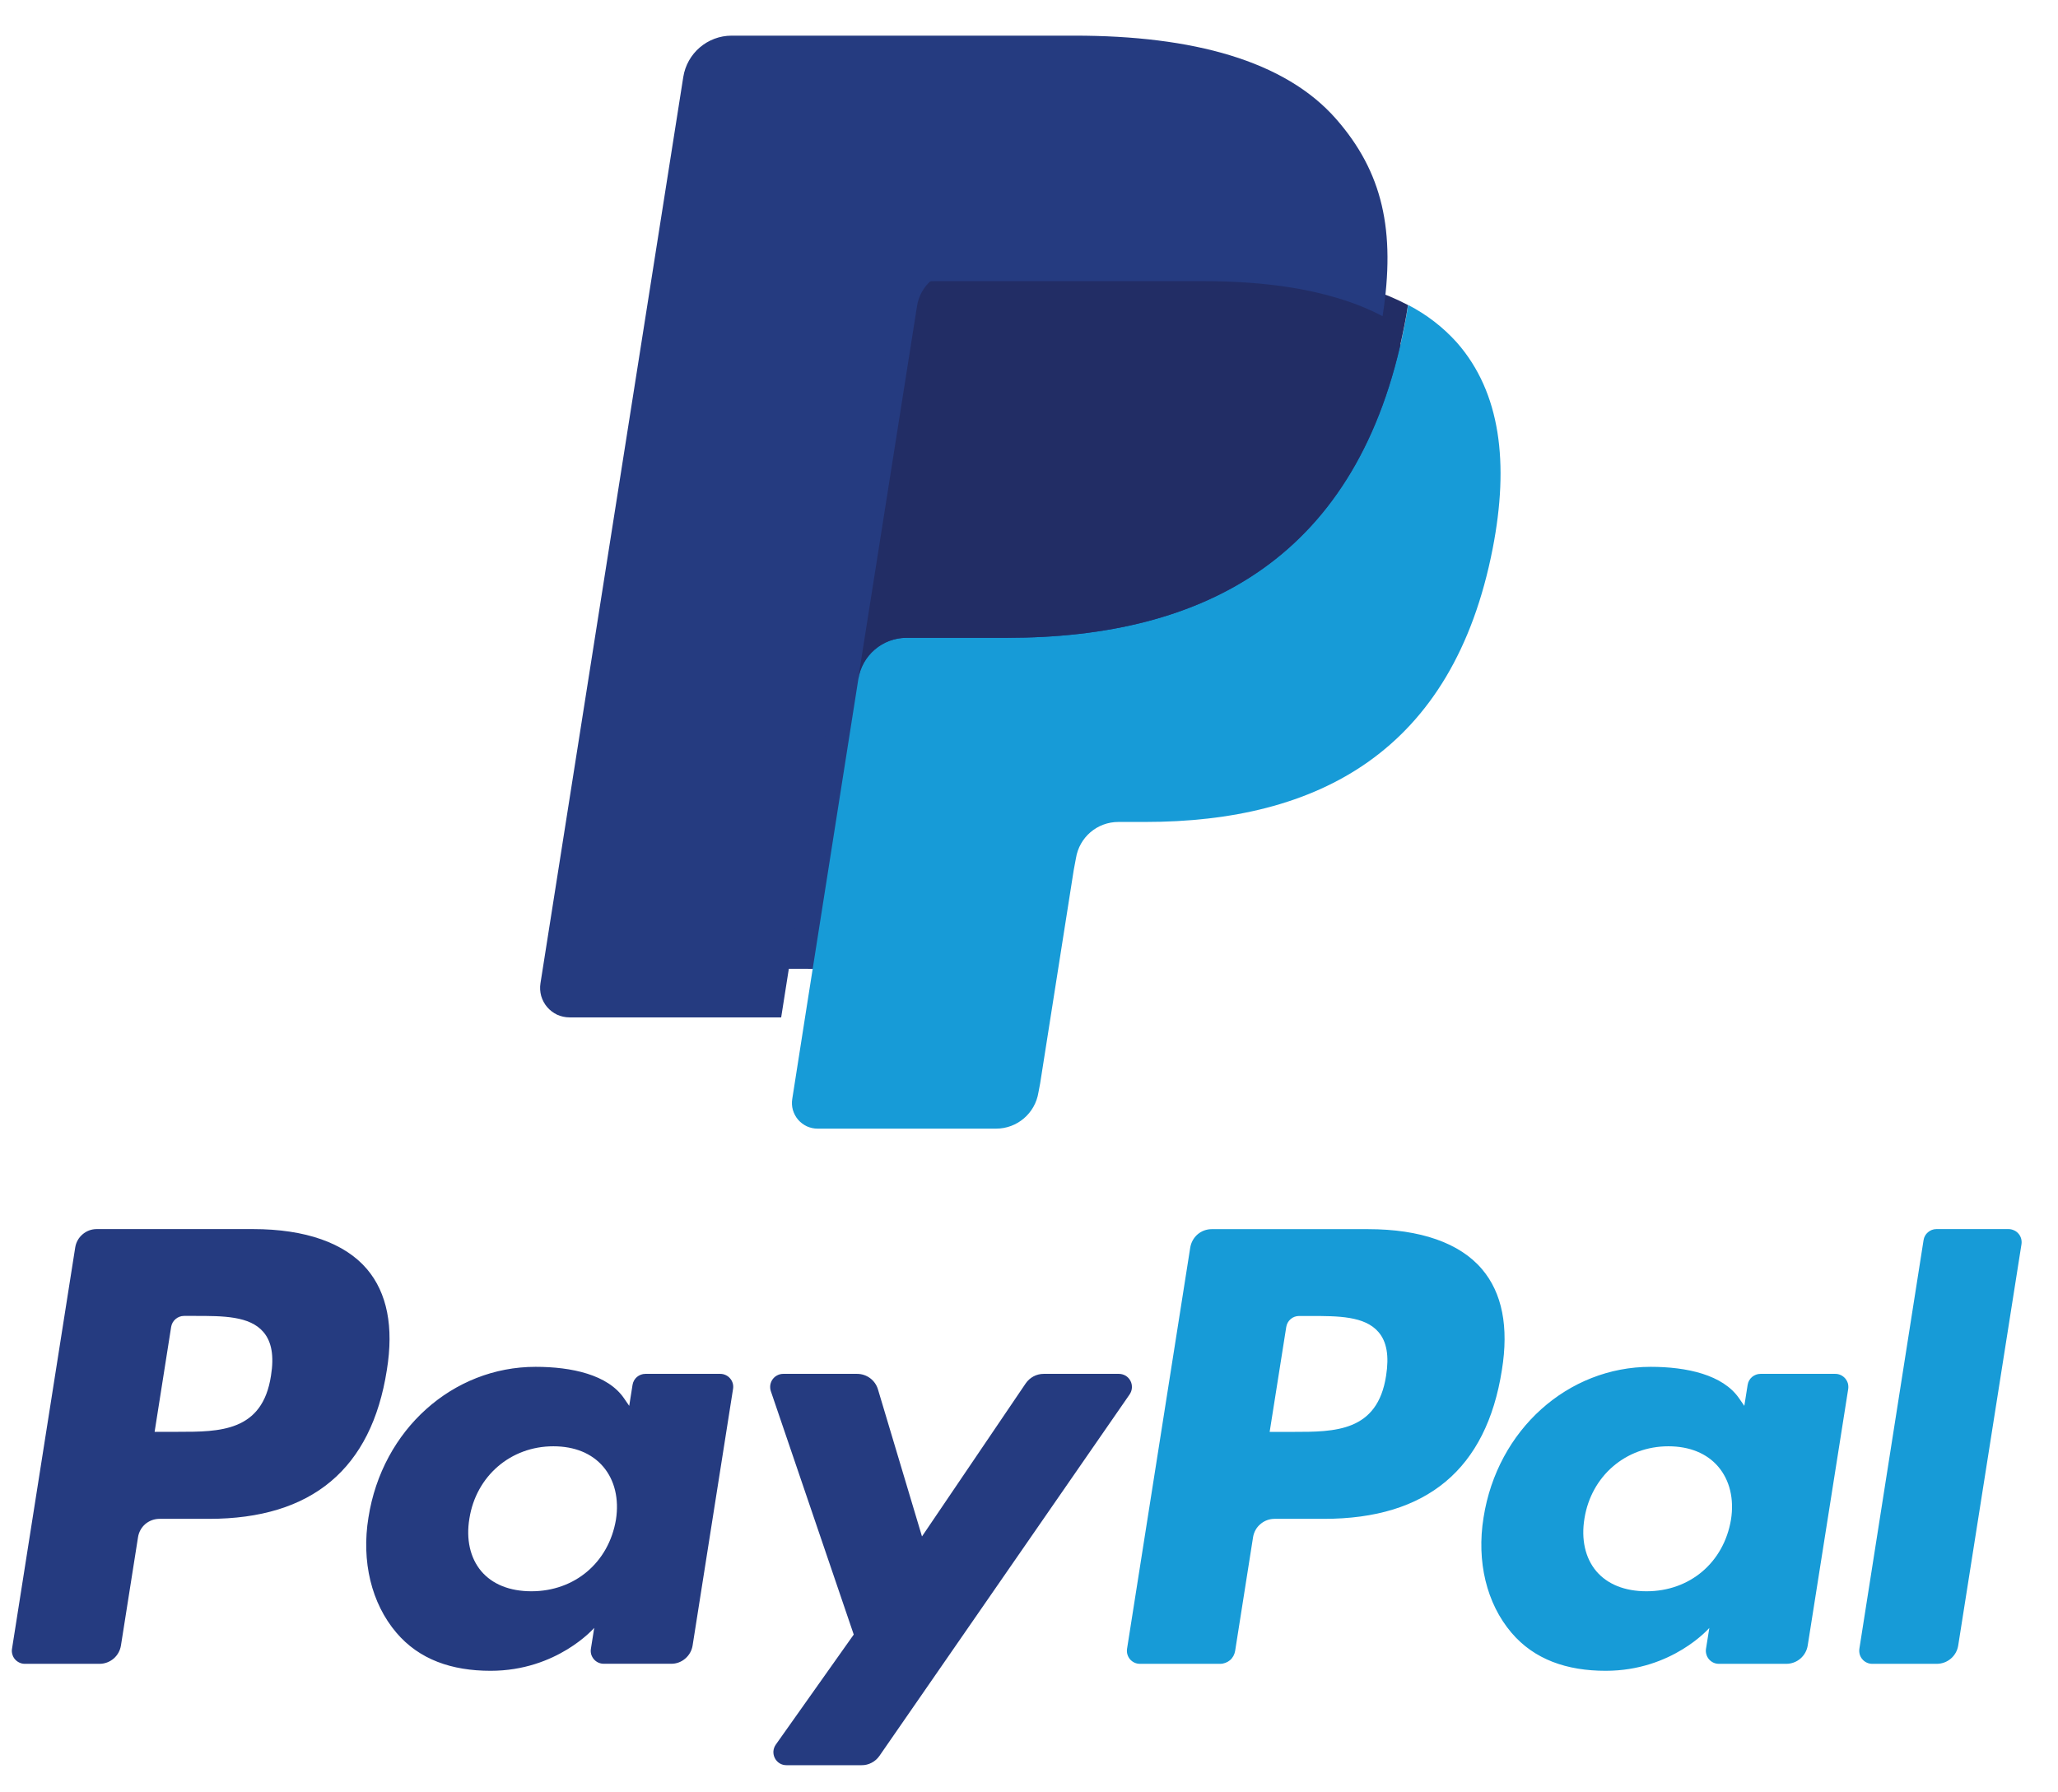
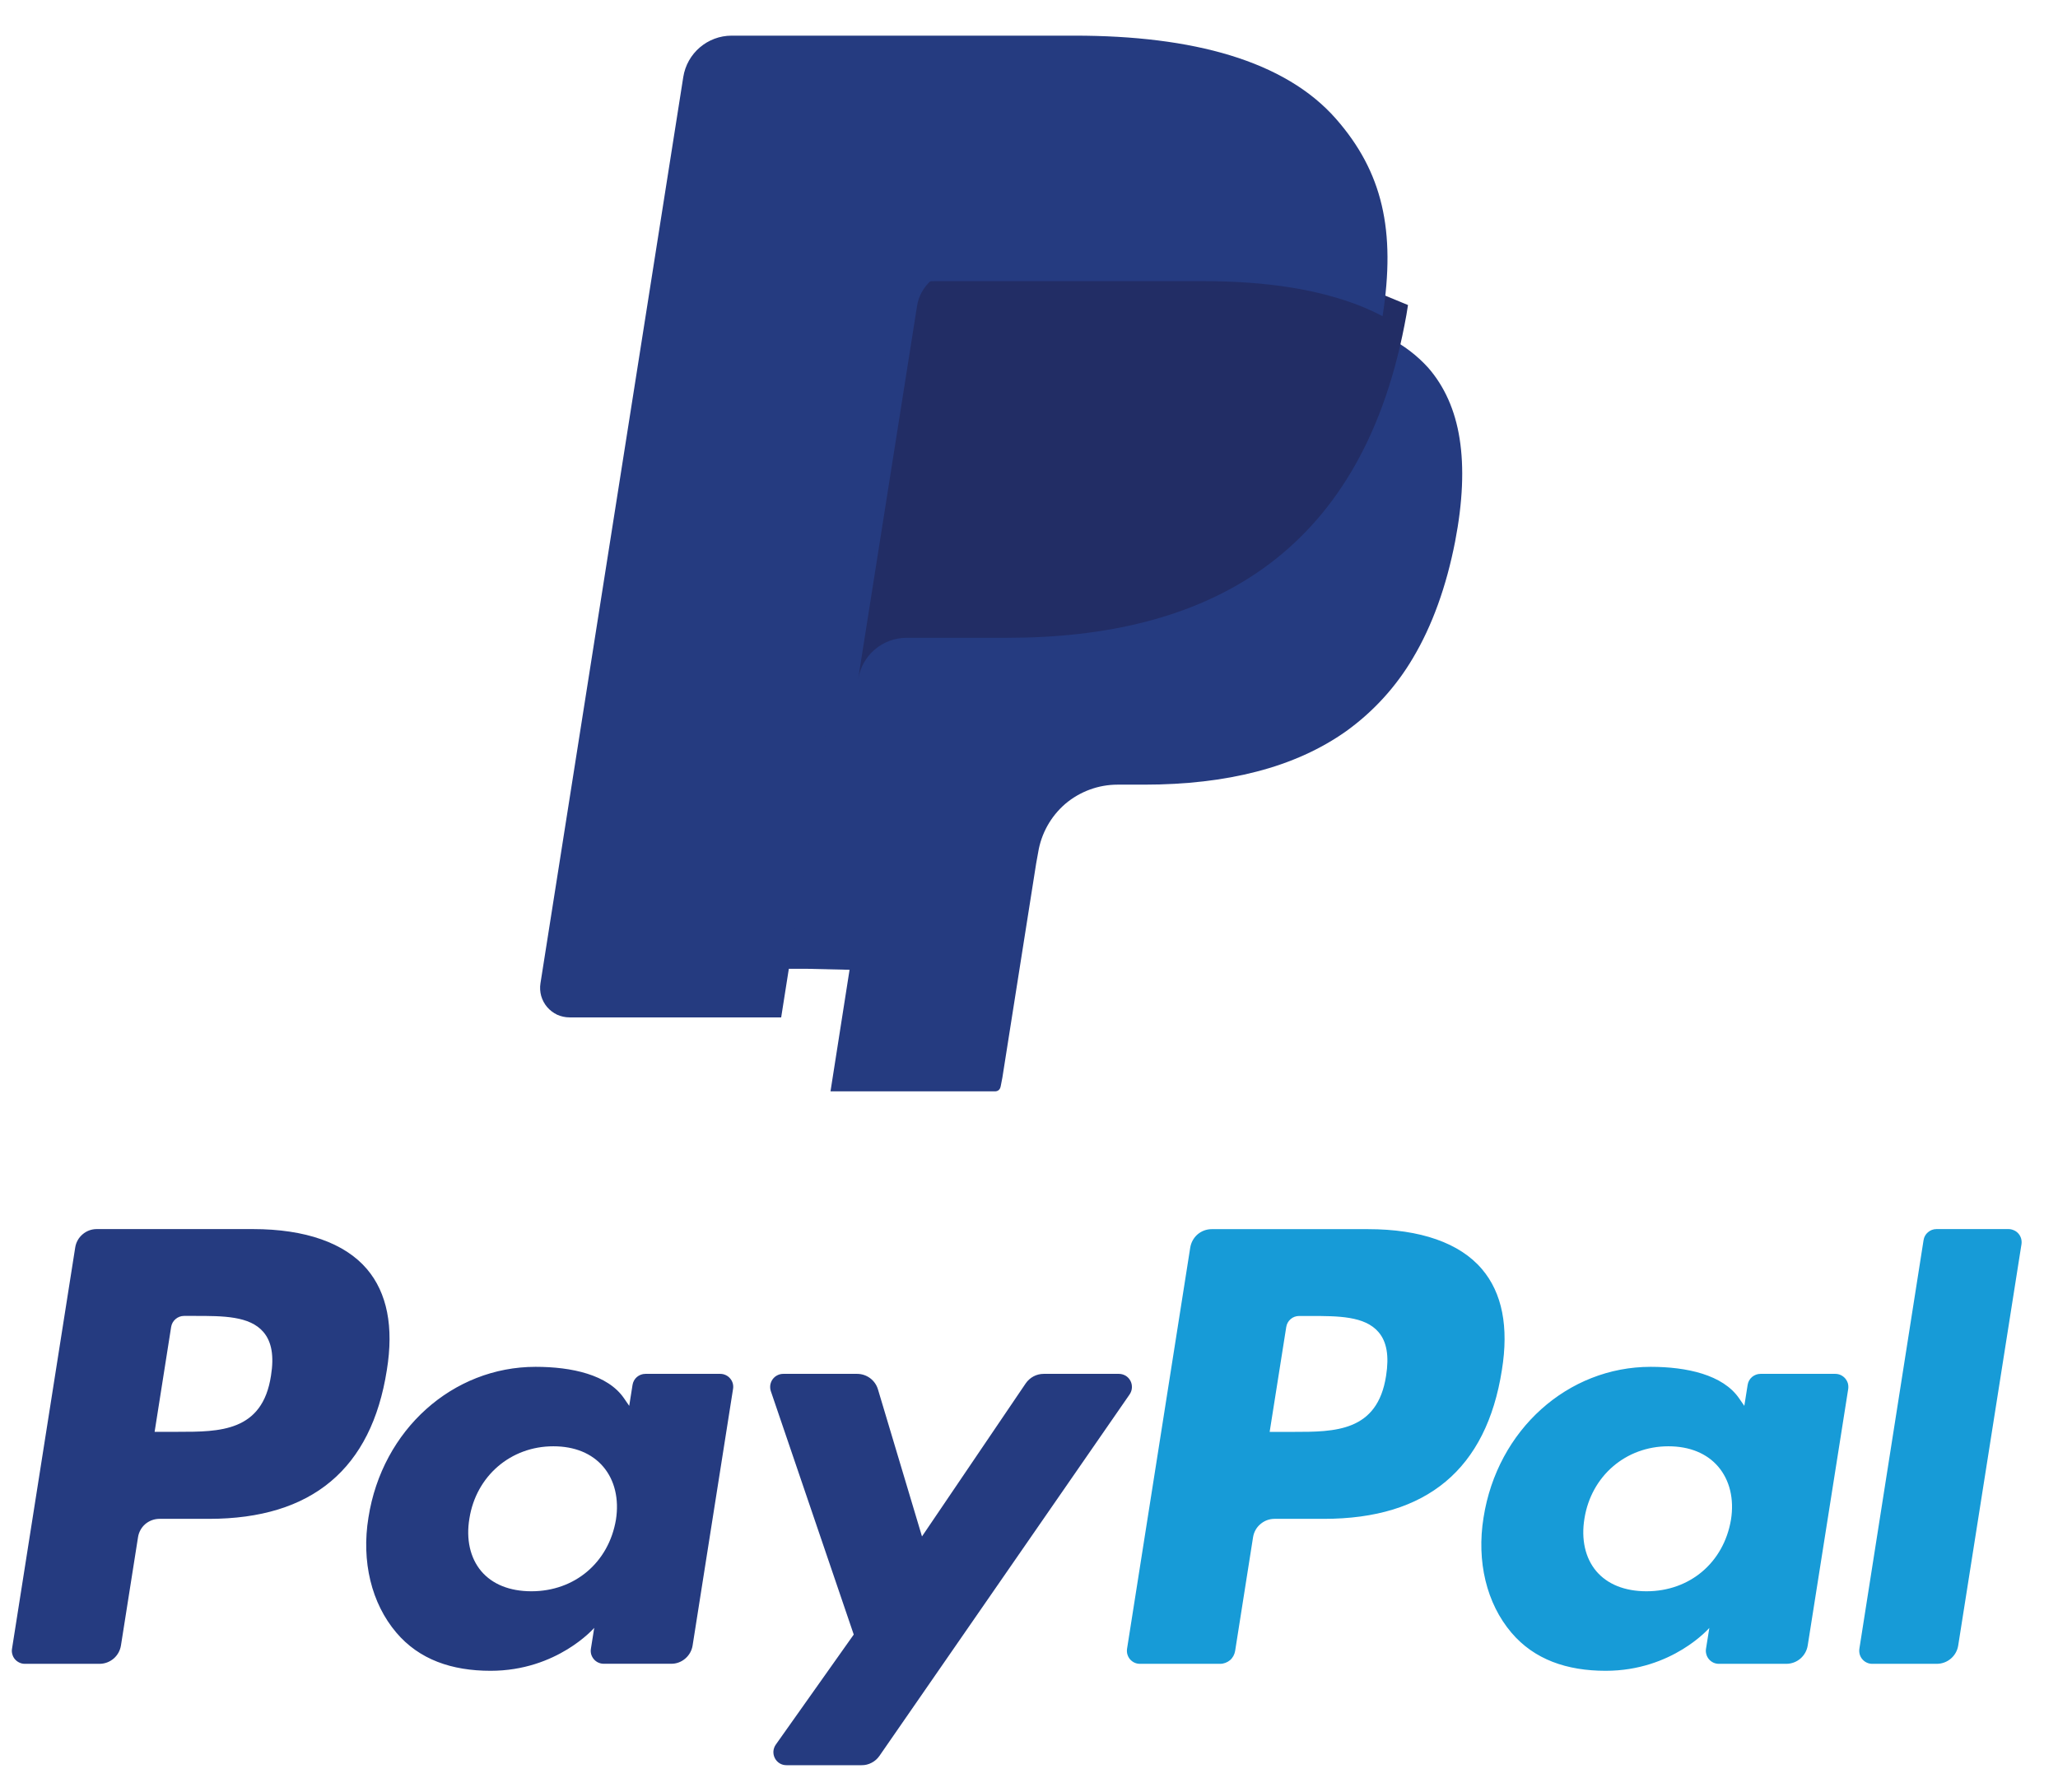
<svg xmlns="http://www.w3.org/2000/svg" width="31" height="27" viewBox="0 0 31 27" fill="none">
  <path d="M3.811 18.515H1.456C1.378 18.515 1.303 18.543 1.244 18.594C1.184 18.645 1.145 18.715 1.133 18.792L0.181 24.837C0.176 24.865 0.178 24.894 0.186 24.921C0.193 24.948 0.207 24.974 0.225 24.995C0.244 25.017 0.267 25.034 0.293 25.046C0.318 25.058 0.346 25.064 0.375 25.064H1.499C1.577 25.064 1.652 25.036 1.712 24.985C1.771 24.934 1.81 24.864 1.822 24.787L2.079 23.157C2.091 23.079 2.13 23.009 2.189 22.958C2.249 22.908 2.324 22.88 2.402 22.88H3.147C4.698 22.88 5.594 22.128 5.827 20.639C5.933 19.988 5.832 19.476 5.527 19.117C5.192 18.724 4.599 18.515 3.811 18.515ZM4.082 20.723C3.954 21.569 3.308 21.569 2.684 21.569H2.329L2.578 19.989C2.585 19.943 2.609 19.901 2.644 19.871C2.68 19.84 2.725 19.823 2.772 19.823H2.935C3.36 19.823 3.761 19.823 3.968 20.066C4.092 20.211 4.13 20.426 4.082 20.723ZM10.849 20.696H9.722C9.675 20.696 9.63 20.713 9.594 20.743C9.559 20.773 9.535 20.816 9.528 20.862L9.478 21.178L9.399 21.063C9.155 20.708 8.611 20.59 8.067 20.59C6.821 20.59 5.757 21.535 5.55 22.86C5.442 23.521 5.595 24.153 5.97 24.594C6.314 25 6.805 25.169 7.39 25.169C8.394 25.169 8.951 24.522 8.951 24.522L8.901 24.836C8.896 24.864 8.898 24.893 8.905 24.92C8.913 24.947 8.927 24.973 8.945 24.994C8.963 25.016 8.986 25.033 9.012 25.045C9.038 25.057 9.066 25.063 9.094 25.063H10.11C10.188 25.064 10.263 25.036 10.322 24.985C10.382 24.934 10.421 24.864 10.433 24.787L11.042 20.923C11.047 20.895 11.045 20.866 11.038 20.839C11.03 20.812 11.017 20.786 10.998 20.765C10.98 20.743 10.957 20.726 10.931 20.714C10.905 20.702 10.878 20.696 10.849 20.696ZM9.278 22.893C9.169 23.538 8.657 23.971 8.005 23.971C7.678 23.971 7.416 23.866 7.248 23.667C7.082 23.469 7.018 23.187 7.071 22.873C7.173 22.234 7.693 21.787 8.335 21.787C8.655 21.787 8.915 21.893 9.087 22.095C9.259 22.297 9.327 22.581 9.278 22.893ZM16.855 20.696H15.721C15.668 20.696 15.615 20.709 15.568 20.734C15.521 20.759 15.48 20.796 15.45 20.84L13.888 23.145L13.225 20.93C13.205 20.862 13.163 20.803 13.107 20.761C13.05 20.719 12.982 20.696 12.911 20.696H11.798C11.767 20.696 11.736 20.703 11.708 20.718C11.68 20.732 11.656 20.753 11.638 20.778C11.62 20.803 11.608 20.833 11.603 20.864C11.599 20.895 11.601 20.926 11.611 20.956L12.86 24.623L11.686 26.281C11.665 26.311 11.653 26.345 11.65 26.381C11.648 26.417 11.655 26.453 11.672 26.485C11.688 26.517 11.713 26.544 11.744 26.563C11.775 26.582 11.81 26.591 11.846 26.591H12.978C13.031 26.592 13.083 26.579 13.13 26.554C13.177 26.53 13.217 26.494 13.247 26.451L17.016 21.005C17.036 20.975 17.048 20.941 17.05 20.905C17.052 20.869 17.045 20.833 17.028 20.801C17.012 20.77 16.987 20.743 16.956 20.724C16.925 20.706 16.89 20.696 16.855 20.696Z" fill="#253B80" />
  <path d="M20.607 18.516H18.252C18.174 18.516 18.099 18.544 18.04 18.594C17.981 18.645 17.942 18.715 17.929 18.792L16.977 24.837C16.973 24.865 16.974 24.894 16.982 24.921C16.99 24.948 17.003 24.974 17.021 24.995C17.04 25.017 17.063 25.034 17.088 25.046C17.114 25.058 17.142 25.064 17.171 25.064H18.379C18.433 25.064 18.486 25.044 18.528 25.009C18.569 24.974 18.596 24.924 18.605 24.87L18.875 23.157C18.887 23.08 18.926 23.009 18.986 22.959C19.045 22.908 19.12 22.88 19.198 22.88H19.943C21.494 22.88 22.389 22.129 22.623 20.64C22.729 19.988 22.628 19.476 22.323 19.118C21.989 18.724 21.395 18.516 20.607 18.516ZM20.879 20.724C20.75 21.57 20.105 21.57 19.48 21.57H19.125L19.375 19.99C19.382 19.944 19.406 19.901 19.441 19.871C19.477 19.84 19.522 19.824 19.569 19.824H19.731C20.156 19.824 20.558 19.824 20.765 20.067C20.889 20.211 20.926 20.426 20.879 20.724ZM27.645 20.696H26.518C26.472 20.696 26.427 20.713 26.391 20.743C26.355 20.774 26.332 20.816 26.325 20.862L26.275 21.178L26.196 21.064C25.952 20.709 25.408 20.59 24.864 20.59C23.619 20.59 22.555 21.535 22.347 22.86C22.24 23.522 22.392 24.154 22.767 24.595C23.111 25 23.602 25.169 24.187 25.169C25.191 25.169 25.748 24.523 25.748 24.523L25.698 24.836C25.693 24.864 25.695 24.893 25.703 24.921C25.71 24.948 25.724 24.973 25.742 24.995C25.761 25.017 25.784 25.034 25.809 25.046C25.835 25.058 25.863 25.064 25.892 25.064H26.907C26.985 25.064 27.061 25.036 27.12 24.985C27.179 24.934 27.218 24.864 27.23 24.787L27.84 20.923C27.844 20.895 27.842 20.866 27.835 20.839C27.827 20.812 27.813 20.787 27.795 20.765C27.776 20.743 27.753 20.726 27.728 20.714C27.702 20.702 27.674 20.696 27.645 20.696ZM26.074 22.893C25.965 23.538 25.454 23.971 24.802 23.971C24.475 23.971 24.212 23.866 24.044 23.667C23.878 23.469 23.815 23.188 23.867 22.874C23.97 22.234 24.489 21.787 25.131 21.787C25.451 21.787 25.712 21.894 25.883 22.095C26.055 22.298 26.124 22.581 26.074 22.893ZM28.975 18.681L28.008 24.837C28.004 24.865 28.006 24.894 28.013 24.921C28.021 24.948 28.034 24.974 28.053 24.995C28.071 25.017 28.094 25.034 28.12 25.046C28.145 25.058 28.173 25.064 28.202 25.064H29.173C29.335 25.064 29.472 24.947 29.497 24.787L30.45 18.742C30.454 18.715 30.452 18.686 30.445 18.659C30.437 18.631 30.424 18.606 30.405 18.584C30.387 18.563 30.364 18.545 30.338 18.534C30.312 18.522 30.285 18.515 30.256 18.515H29.168C29.122 18.515 29.076 18.532 29.041 18.563C29.005 18.593 28.982 18.635 28.975 18.681Z" fill="#179BD7" />
  <path d="M12.51 16.44L12.797 14.609L12.156 14.594H9.093L11.222 1.082C11.228 1.041 11.249 1.003 11.281 0.976C11.312 0.949 11.353 0.934 11.395 0.934H16.559C18.273 0.934 19.457 1.291 20.074 1.996C20.364 2.327 20.548 2.673 20.638 3.053C20.731 3.452 20.733 3.929 20.642 4.51L20.635 4.553V4.926L20.924 5.09C21.146 5.202 21.344 5.354 21.511 5.537C21.759 5.82 21.919 6.18 21.986 6.606C22.056 7.044 22.033 7.565 21.919 8.156C21.787 8.835 21.573 9.426 21.285 9.91C21.03 10.344 20.688 10.719 20.28 11.013C19.897 11.285 19.441 11.492 18.927 11.624C18.428 11.754 17.859 11.82 17.235 11.82H16.833C16.546 11.82 16.267 11.923 16.047 12.109C15.829 12.297 15.684 12.556 15.638 12.841L15.608 13.006L15.099 16.233L15.076 16.352C15.07 16.389 15.059 16.408 15.044 16.421C15.029 16.433 15.01 16.44 14.991 16.44H12.51Z" fill="#253B80" />
-   <path d="M21.211 4.594C21.196 4.693 21.178 4.794 21.158 4.897C20.477 8.398 18.147 9.608 15.171 9.608H13.656C13.292 9.608 12.986 9.872 12.929 10.232L12.153 15.157L11.934 16.554C11.925 16.609 11.928 16.666 11.943 16.72C11.959 16.773 11.985 16.824 12.021 16.866C12.058 16.909 12.103 16.943 12.154 16.967C12.205 16.99 12.26 17.002 12.316 17.002H15.004C15.322 17.002 15.592 16.771 15.642 16.457L15.668 16.32L16.174 13.105L16.207 12.929C16.257 12.613 16.527 12.382 16.846 12.382H17.248C19.851 12.382 21.889 11.323 22.485 8.261C22.734 6.981 22.605 5.913 21.947 5.162C21.738 4.929 21.489 4.737 21.211 4.594Z" fill="#179BD7" />
-   <path d="M20.497 4.311C20.279 4.248 20.058 4.198 19.834 4.163C19.392 4.095 18.946 4.063 18.498 4.066H14.451C14.297 4.066 14.148 4.121 14.031 4.221C13.914 4.321 13.836 4.46 13.813 4.613L12.951 10.073L12.927 10.232C12.954 10.059 13.042 9.9 13.175 9.786C13.309 9.671 13.478 9.608 13.654 9.608H15.169C18.145 9.608 20.475 8.399 21.156 4.898C21.177 4.795 21.194 4.694 21.209 4.595C21.029 4.501 20.842 4.422 20.649 4.359C20.599 4.342 20.548 4.326 20.497 4.311Z" fill="#222D65" />
+   <path d="M20.497 4.311C20.279 4.248 20.058 4.198 19.834 4.163C19.392 4.095 18.946 4.063 18.498 4.066H14.451C14.297 4.066 14.148 4.121 14.031 4.221C13.914 4.321 13.836 4.46 13.813 4.613L12.951 10.073L12.927 10.232C12.954 10.059 13.042 9.9 13.175 9.786C13.309 9.671 13.478 9.608 13.654 9.608H15.169C18.145 9.608 20.475 8.399 21.156 4.898C21.177 4.795 21.194 4.694 21.209 4.595C20.599 4.342 20.548 4.326 20.497 4.311Z" fill="#222D65" />
  <path d="M13.429 4.781C13.452 4.628 13.53 4.489 13.647 4.389C13.764 4.289 13.913 4.234 14.067 4.235H18.115C18.594 4.235 19.042 4.266 19.451 4.332C19.727 4.376 20 4.441 20.266 4.527C20.467 4.593 20.654 4.672 20.826 4.763C21.028 3.47 20.824 2.589 20.125 1.791C19.355 0.913 17.965 0.537 16.186 0.537H11.022C10.658 0.537 10.348 0.802 10.292 1.162L8.141 14.813C8.131 14.876 8.135 14.941 8.152 15.003C8.17 15.064 8.2 15.122 8.242 15.171C8.283 15.219 8.335 15.258 8.393 15.286C8.451 15.312 8.515 15.326 8.579 15.326H11.767L12.568 10.241L13.429 4.781Z" fill="#253B80" />
</svg>